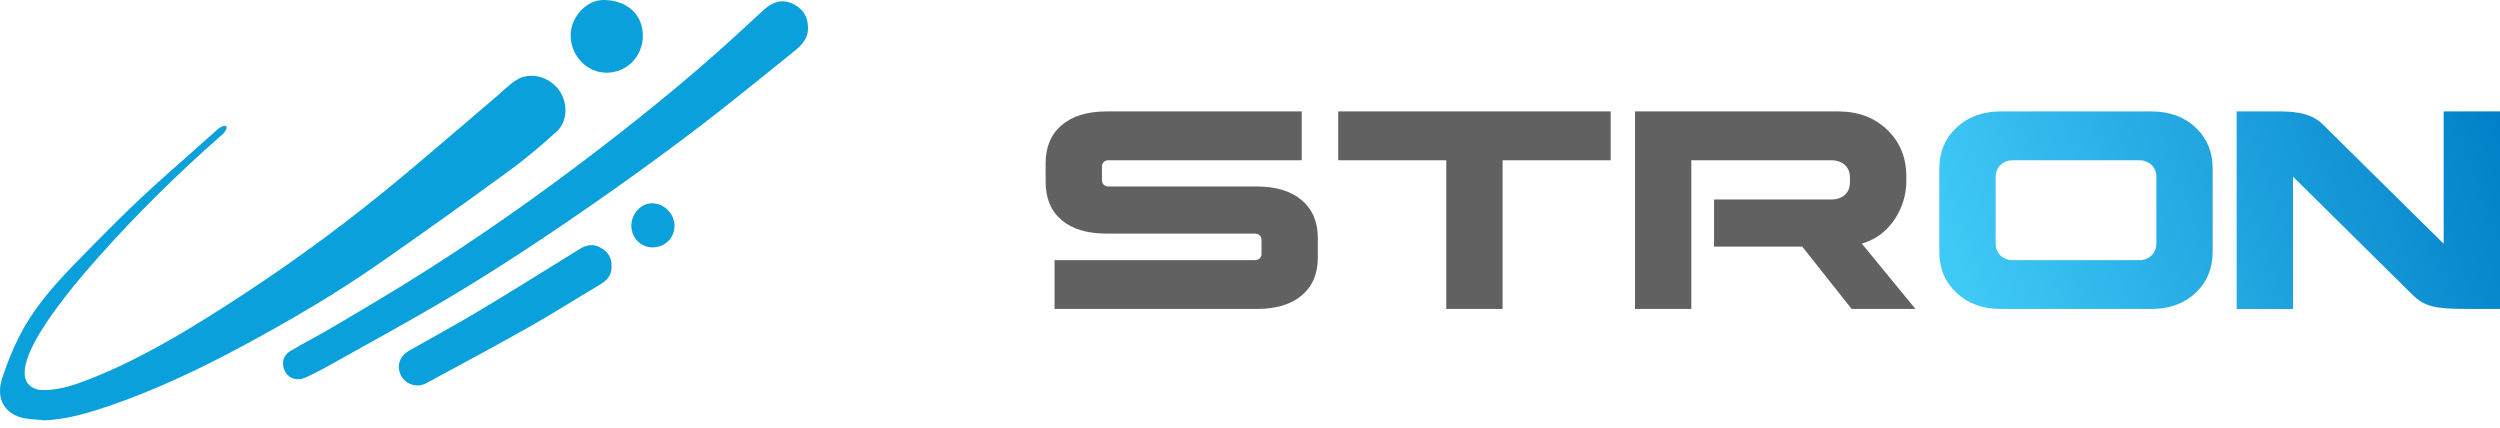
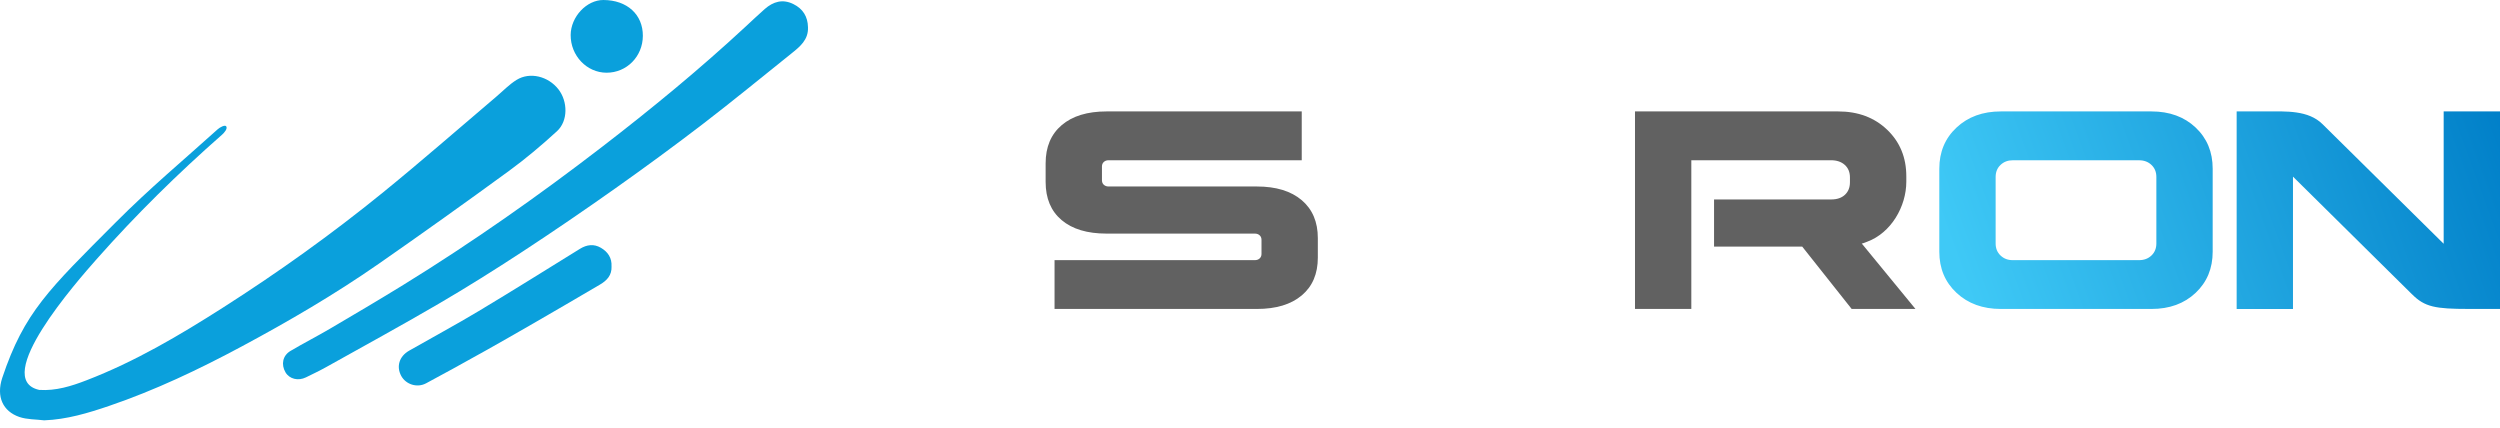
<svg xmlns="http://www.w3.org/2000/svg" width="263" height="45" viewBox="0 0 263 45" fill="none">
  <g clip-path="url(#clip0_230_481)">
    <path d="M4.653 44.22C3.777 44.109 2.854 44.145 2.033 43.864C0.309 43.269 -0.416 41.739 0.238 39.749C2.552 32.833 5.149 30.443 12.144 23.424C15.767 19.785 19.294 16.853 22.901 13.599C23.115 13.404 23.678 13.087 23.805 13.301C23.955 13.551 23.594 13.959 23.372 14.158C18.684 18.279 14.316 22.576 10.178 27.249C8.062 29.643 -0.963 39.896 4.126 41.018C5.874 41.133 7.499 40.625 9.088 40.011C14.189 38.049 18.862 35.291 23.448 32.365C29.266 28.656 34.87 24.645 40.221 20.301C44.28 17.007 48.207 13.563 52.195 10.182C52.908 9.58 53.562 8.886 54.347 8.403C55.746 7.539 57.672 8.022 58.742 9.389C59.745 10.674 59.769 12.727 58.596 13.801C56.982 15.279 55.298 16.702 53.53 17.99C48.992 21.303 44.418 24.566 39.805 27.776C35.207 30.974 30.376 33.792 25.441 36.44C20.931 38.858 16.317 41.053 11.466 42.706C9.263 43.455 7.023 44.129 4.641 44.22H4.653Z" fill="#0AA0DC" />
    <path d="M85 2.858C85.059 4.201 84.136 4.919 83.236 5.644C80.165 8.101 77.129 10.598 74.009 12.992C70.977 15.319 67.894 17.578 64.775 19.785C61.544 22.072 58.279 24.304 54.969 26.472C52.064 28.374 49.115 30.225 46.115 31.977C42.211 34.256 38.243 36.424 34.296 38.628C33.61 39.012 32.893 39.349 32.187 39.698C31.367 40.102 30.447 39.872 30.035 39.171C29.551 38.346 29.734 37.407 30.558 36.919C31.914 36.115 33.321 35.398 34.68 34.601C37.272 33.079 39.86 31.553 42.421 29.976C49.658 25.513 56.602 20.634 63.336 15.45C68.536 11.446 73.601 7.285 78.413 2.822C79.091 2.196 79.76 1.558 80.454 0.947C81.342 0.17 82.329 -0.127 83.454 0.424C84.469 0.923 84.976 1.744 85 2.862V2.858Z" fill="#0AA0DC" />
-     <path d="M64.335 28.045C64.362 28.957 63.863 29.5 63.114 29.94C60.672 31.383 58.286 32.916 55.821 34.307C52.187 36.361 48.505 38.334 44.831 40.32C43.879 40.835 42.69 40.443 42.203 39.535C41.68 38.552 41.997 37.486 43.039 36.892C45.477 35.497 47.954 34.169 50.364 32.722C53.934 30.582 57.466 28.37 61.009 26.178C61.735 25.731 62.472 25.636 63.213 26.067C63.954 26.5 64.386 27.142 64.331 28.041L64.335 28.045Z" fill="#0AA0DC" />
+     <path d="M64.335 28.045C64.362 28.957 63.863 29.5 63.114 29.94C52.187 36.361 48.505 38.334 44.831 40.32C43.879 40.835 42.69 40.443 42.203 39.535C41.68 38.552 41.997 37.486 43.039 36.892C45.477 35.497 47.954 34.169 50.364 32.722C53.934 30.582 57.466 28.37 61.009 26.178C61.735 25.731 62.472 25.636 63.213 26.067C63.954 26.5 64.386 27.142 64.331 28.041L64.335 28.045Z" fill="#0AA0DC" />
    <path d="M67.628 3.777C67.616 5.945 65.928 7.657 63.803 7.649C61.719 7.642 60.022 5.854 60.034 3.682C60.046 1.768 61.707 -0.008 63.482 2.6441e-05C65.975 0.012 67.64 1.53 67.628 3.777Z" fill="#0AA0DC" />
-     <path d="M70.957 23.785C70.942 25.069 69.923 26.04 68.611 26.024C67.374 26.008 66.407 24.989 66.419 23.713C66.431 22.453 67.462 21.371 68.631 21.387C69.895 21.403 70.973 22.512 70.957 23.785Z" fill="#0AA0DC" />
  </g>
  <g clip-path="url(#clip1_230_481)">
    <path d="M132.225 32.502H110.938V27.367H132.014C132.215 27.367 132.382 27.308 132.513 27.189C132.644 27.069 132.71 26.912 132.71 26.713V25.229C132.71 25.032 132.644 24.873 132.513 24.754C132.382 24.635 132.215 24.575 132.014 24.575H116.411C114.374 24.575 112.798 24.1 111.679 23.15C110.558 22.201 110 20.865 110 19.144V17.185C110 15.462 110.564 14.123 111.693 13.163C112.822 12.203 114.394 11.722 116.411 11.722H136.943V16.857H116.621C116.419 16.857 116.254 16.916 116.123 17.036C115.991 17.155 115.926 17.314 115.926 17.511V18.965C115.926 19.164 115.991 19.321 116.123 19.44C116.254 19.559 116.421 19.619 116.621 19.619H132.225C134.24 19.619 135.812 20.1 136.943 21.058C138.071 22.018 138.636 23.349 138.636 25.05V27.099C138.636 28.802 138.071 30.128 136.943 31.077C135.814 32.027 134.242 32.502 132.225 32.502Z" fill="#616161" />
-     <path d="M169.442 16.857H158.073V32.5H152.147V16.857H140.778V11.722H169.444V16.857H169.442Z" fill="#616161" />
    <path d="M232.774 17.749V26.477C232.774 28.238 232.174 29.682 230.976 30.811C229.776 31.94 228.23 32.502 226.334 32.502H210.486C208.59 32.502 207.038 31.938 205.83 30.811C204.619 29.682 204.015 28.24 204.015 26.477V17.749C204.015 15.989 204.619 14.544 205.83 13.415C207.038 12.286 208.59 11.722 210.486 11.722H226.334C228.228 11.722 229.776 12.286 230.976 13.413C232.174 14.542 232.774 15.986 232.774 17.747V17.749ZM226.849 25.617V18.612C226.849 18.097 226.678 17.676 226.334 17.35C225.99 17.024 225.557 16.861 225.034 16.861H211.726C211.221 16.861 210.798 17.024 210.456 17.35C210.112 17.676 209.941 18.097 209.941 18.612V25.617C209.941 26.131 210.112 26.552 210.456 26.878C210.798 27.204 211.221 27.367 211.726 27.367H225.034C225.559 27.367 225.992 27.204 226.334 26.878C226.676 26.552 226.849 26.131 226.849 25.617ZM253.755 30.97L241.222 18.582V32.504H235.296V11.722H238.504C240.449 11.722 242.836 11.567 244.344 13.075L257.074 25.644V11.722H263V32.5H259.687C256.19 32.5 255.081 32.292 253.755 30.966V30.97Z" fill="url(#paint0_linear_230_481)" />
    <path d="M195.854 25.615C195.886 25.652 196.378 25.446 196.44 25.424C198.942 24.496 200.544 21.728 200.544 19.114V18.55C200.544 16.571 199.874 14.939 198.533 13.652C197.191 12.366 195.472 11.722 193.376 11.722H172.001V32.5H177.927V16.857H192.619C193.223 16.857 193.708 17.02 194.069 17.346C194.433 17.672 194.614 18.113 194.614 18.667V19.172C194.614 19.726 194.437 20.166 194.085 20.494C193.733 20.819 193.255 20.982 192.648 20.982H180.318V25.941H189.592L194.793 32.5H201.505L195.852 25.613L195.854 25.615Z" fill="#616161" />
  </g>
  <defs>
    <linearGradient id="paint0_linear_230_481" x1="206.452" y1="32.878" x2="263.656" y2="12.058" gradientUnits="userSpaceOnUse">
      <stop offset="0.02" stop-color="#3FC9F6" />
      <stop offset="1" stop-color="#007FC8" />
    </linearGradient>
    <clipPath id="clip0_230_481">
      <rect width="85" height="44.22" fill="white" />
    </clipPath>
    <clipPath id="clip1_230_481">
      <rect width="153" height="20.784" fill="white" transform="translate(110 11.718)" />
    </clipPath>
  </defs>
</svg>